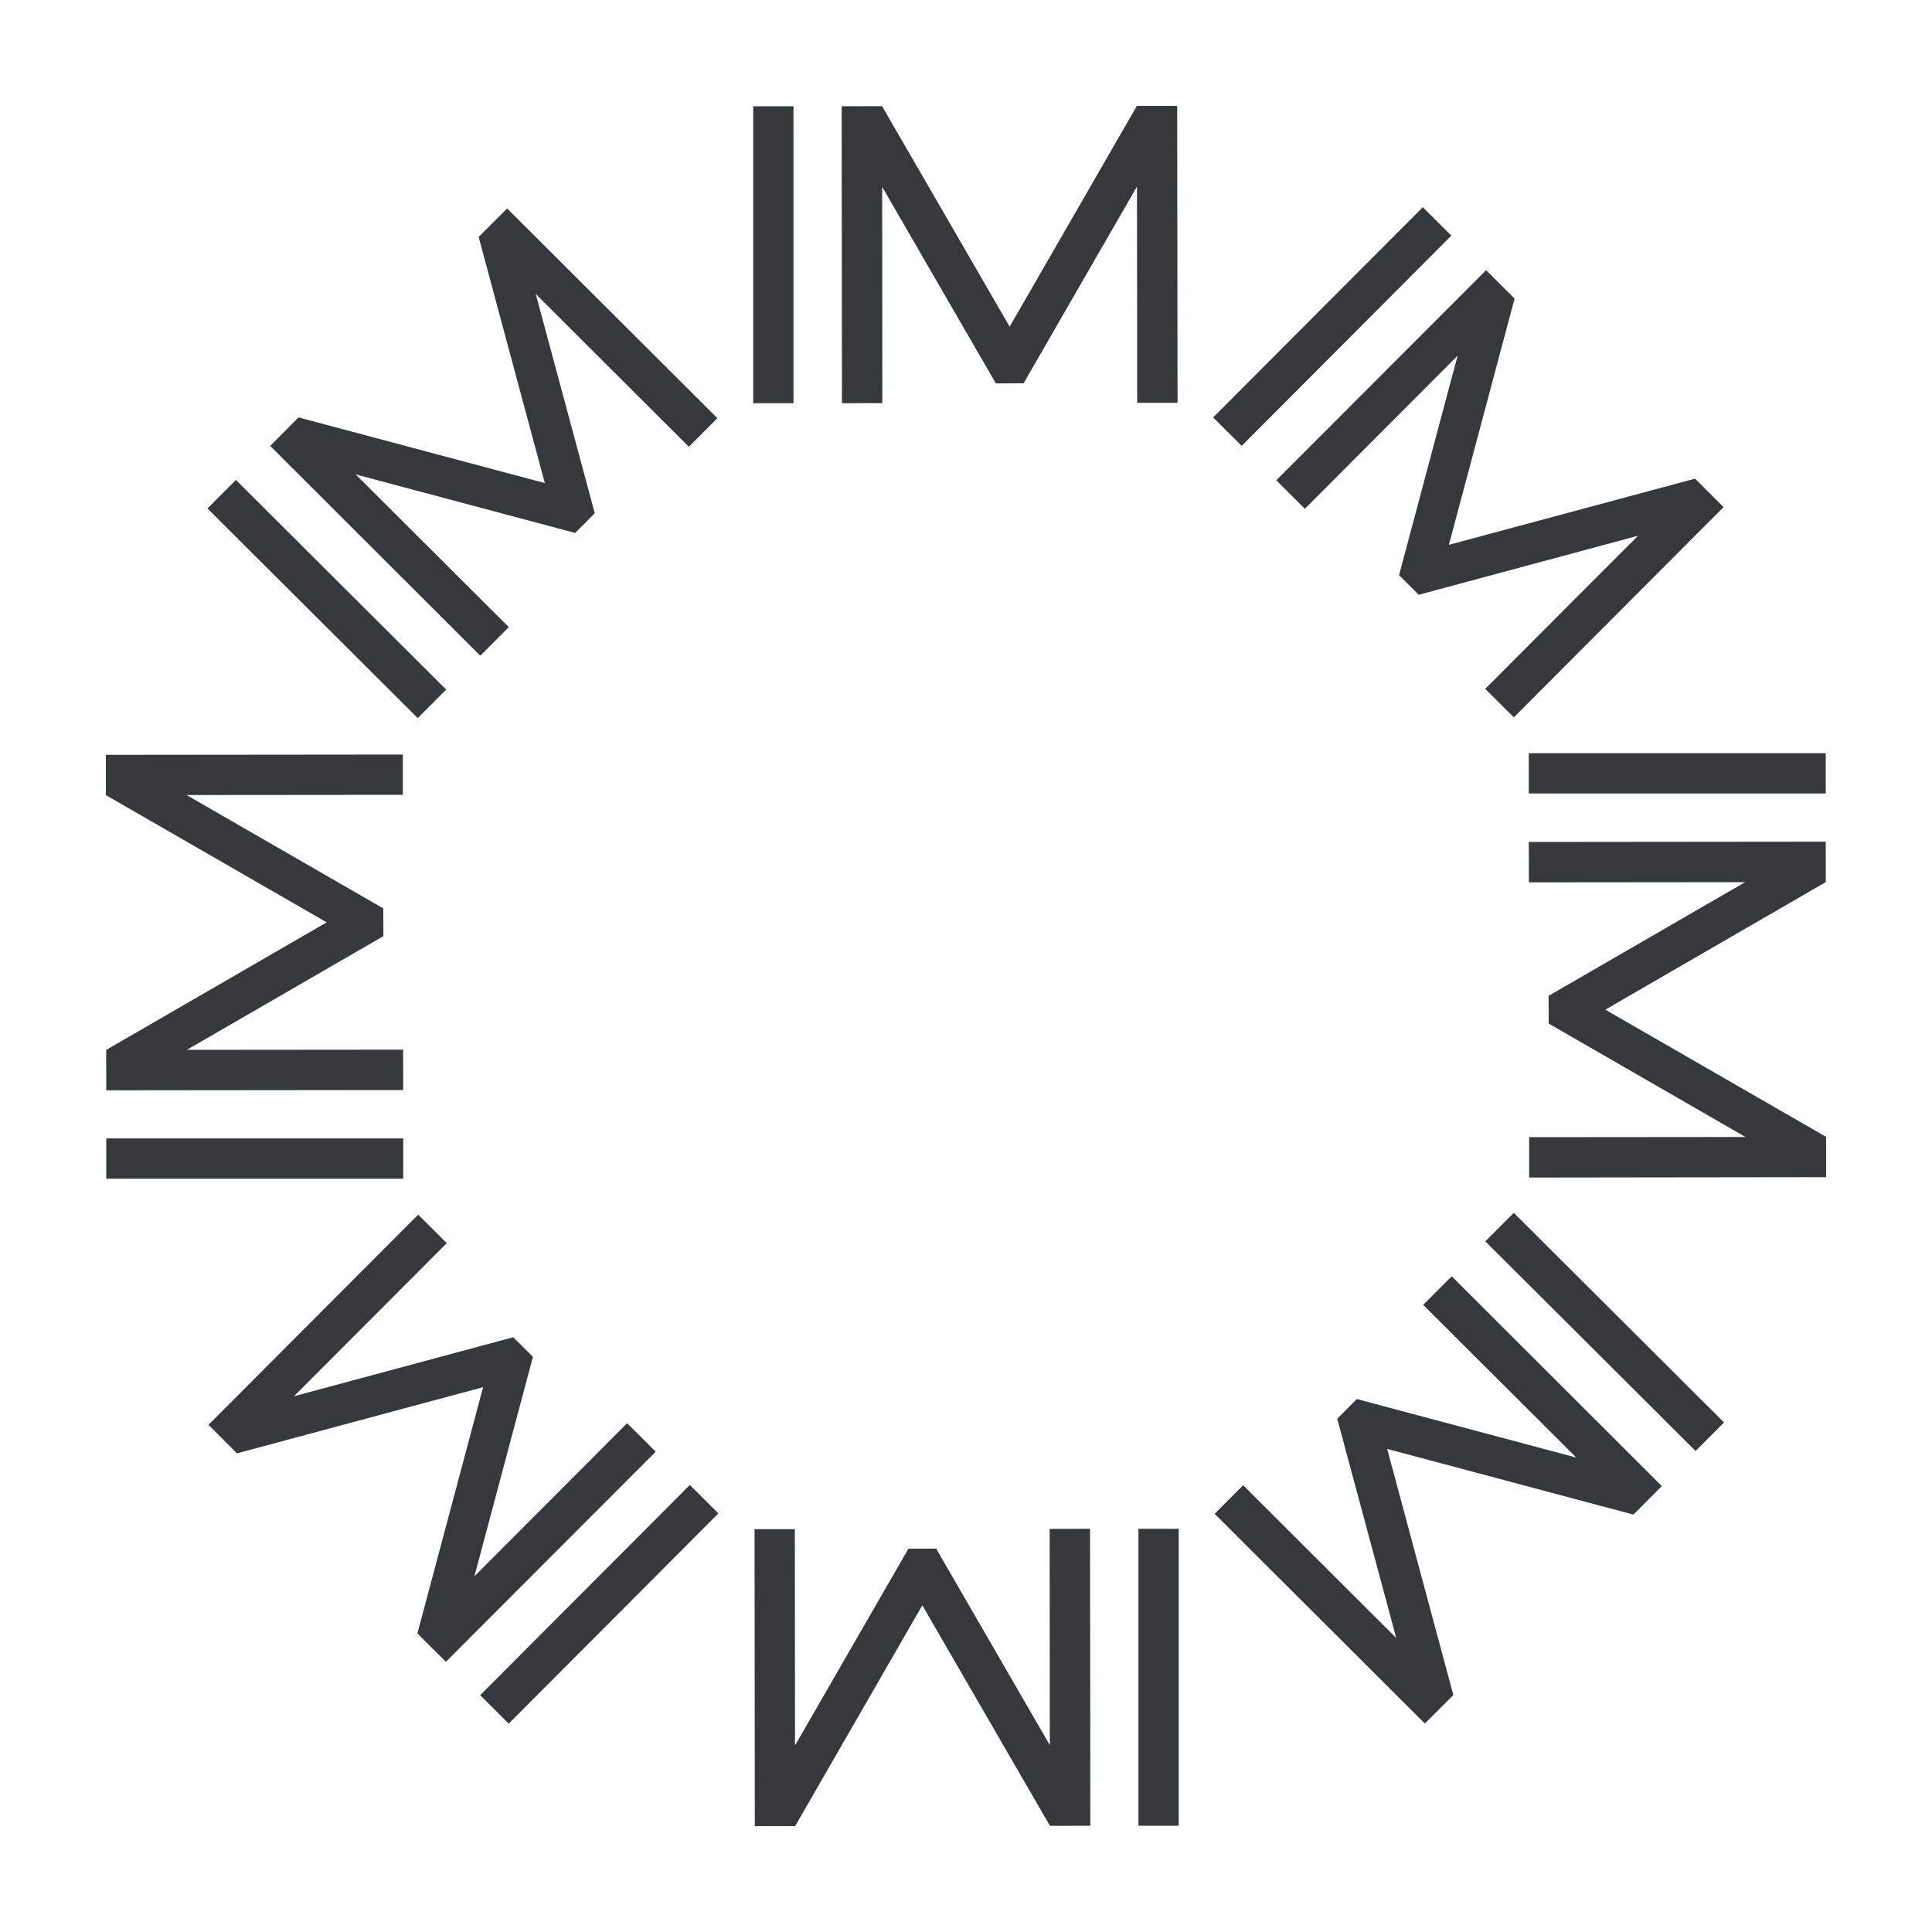
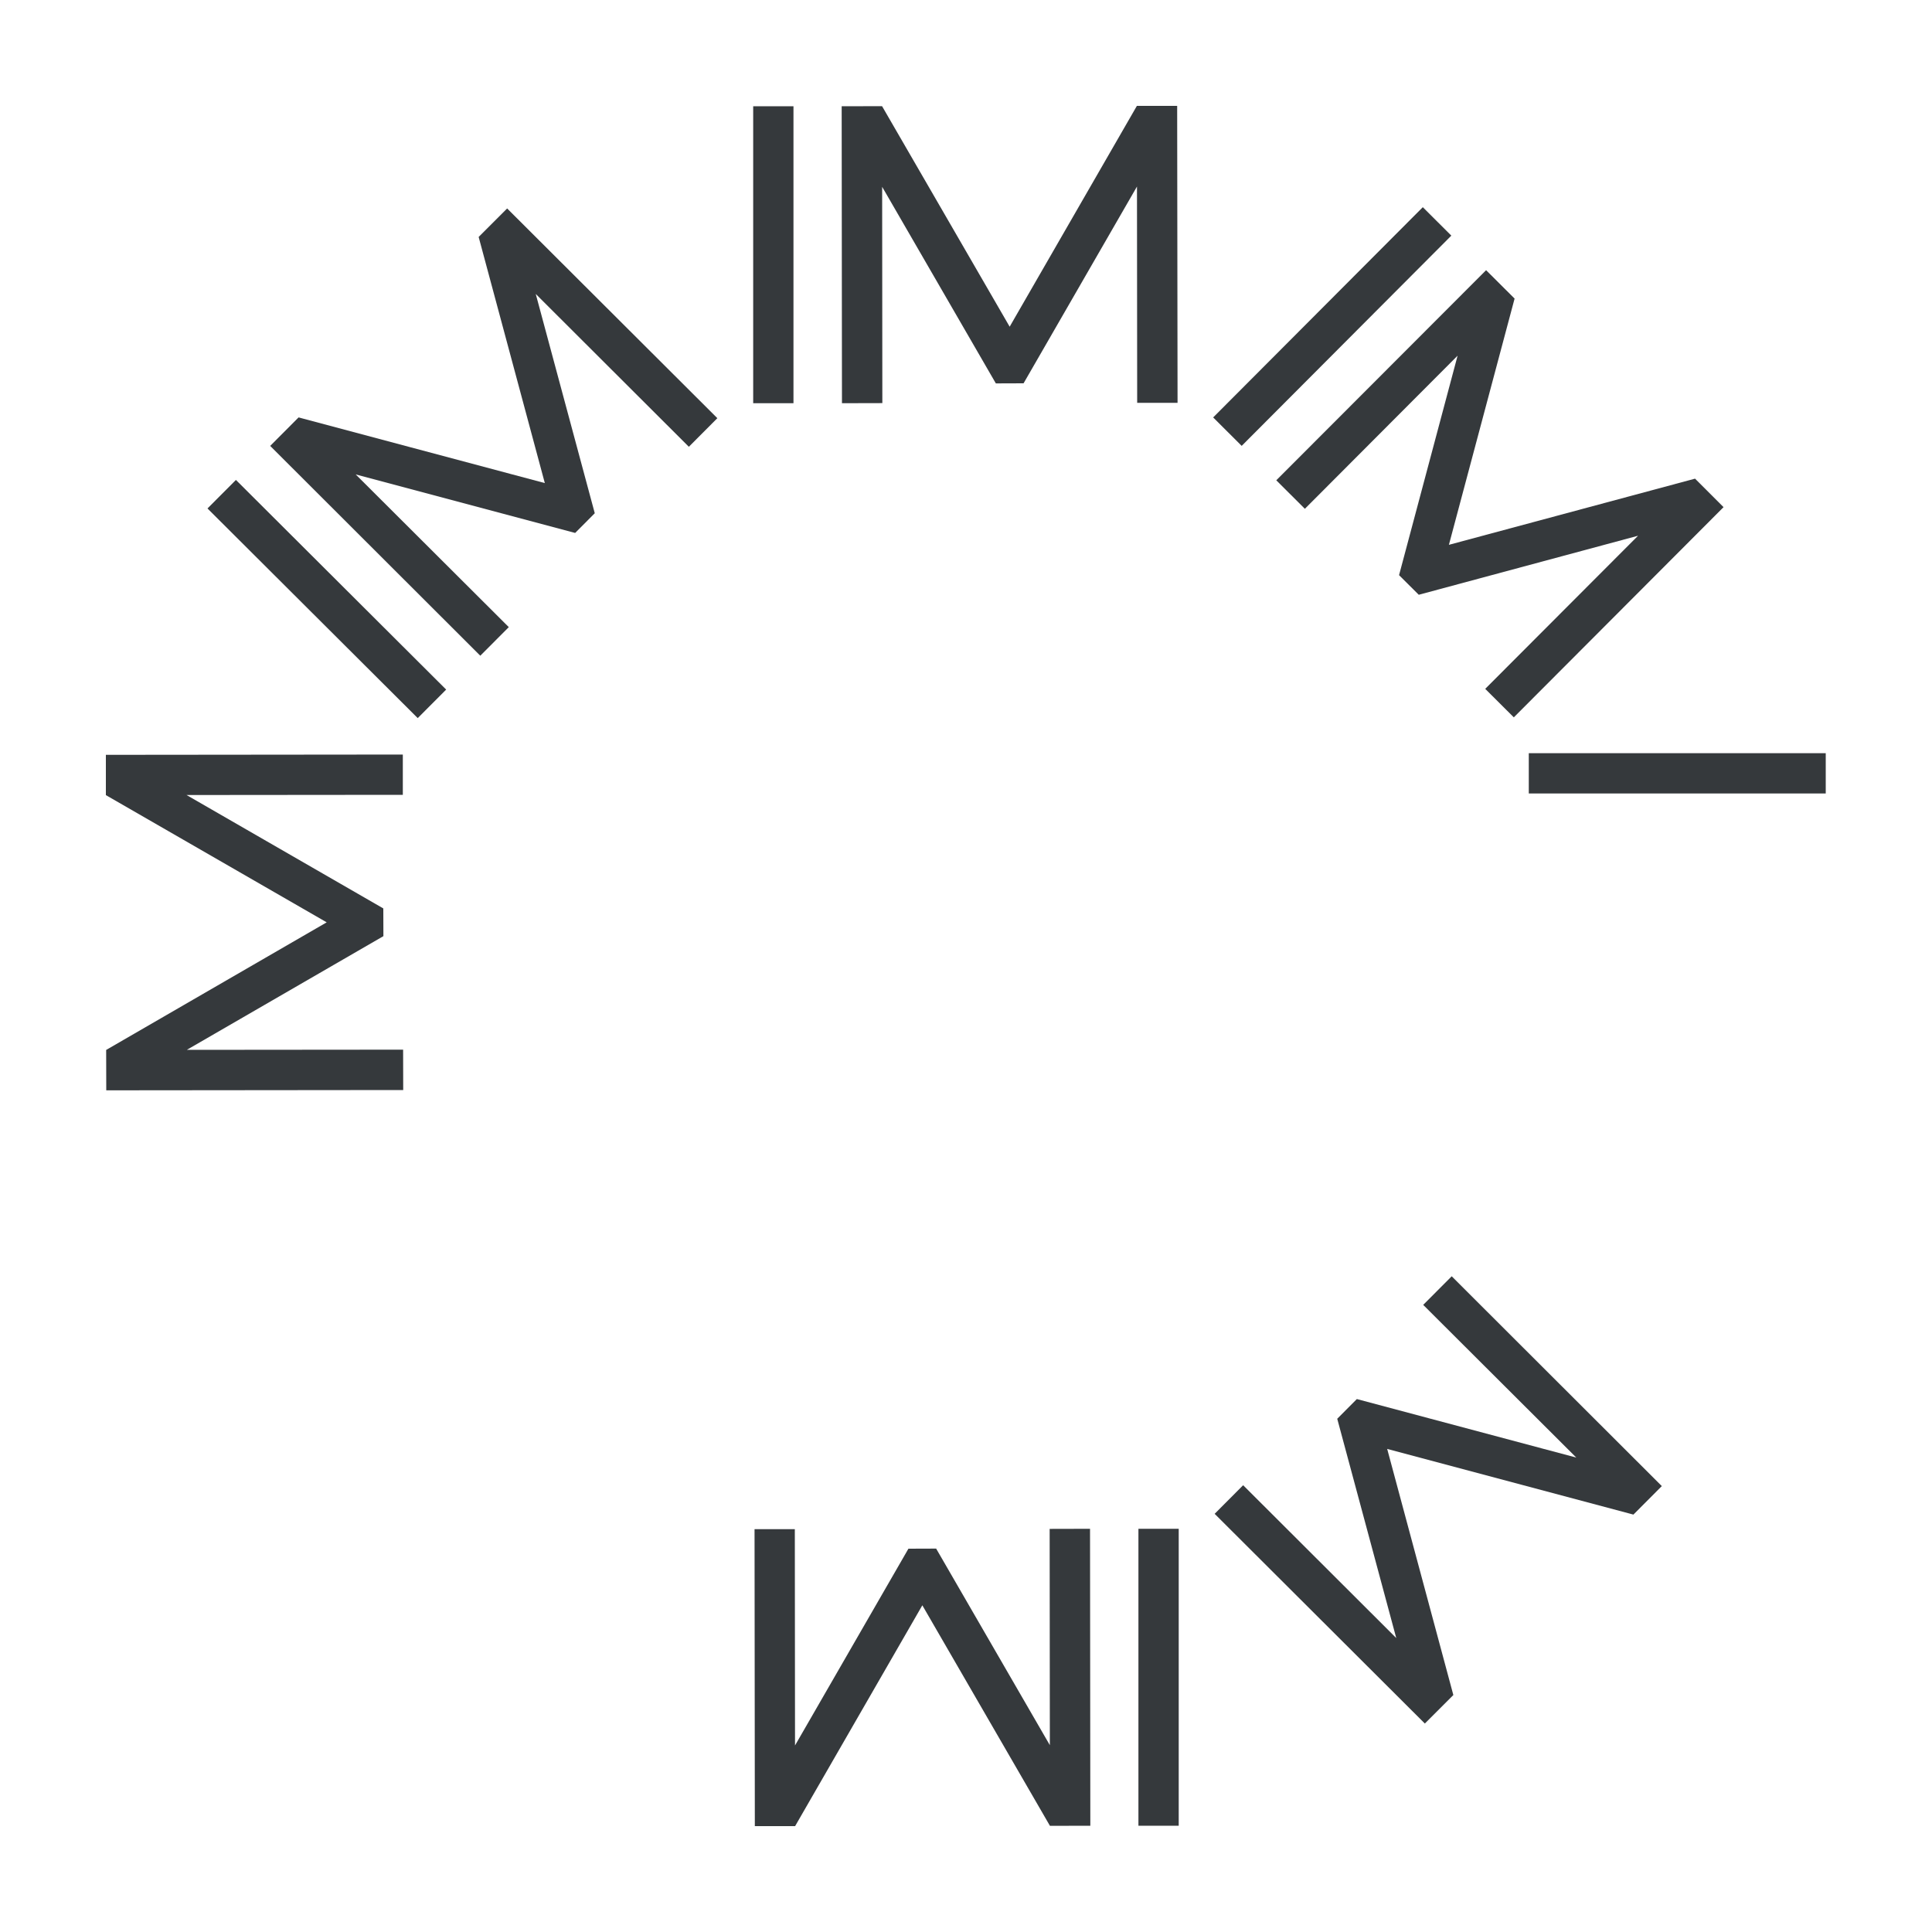
<svg xmlns="http://www.w3.org/2000/svg" version="1.1" id="Layer_1" x="0px" y="0px" viewBox="0 0 2000 2000" style="enable-background:new 0 0 2000 2000;" xml:space="preserve">
  <style type="text/css">
	.st0{fill:#35393C;}
</style>
  <g>
    <rect x="1178.5" y="1582.6" class="st0" width="41.7" height="307.4" />
    <polygon class="st0" points="1086.6,1582.7 1086.8,1806.6 969.1,1603.1 940.4,1603.2 823,1806.9 822.8,1583 781.1,1583    781.4,1890.4 823.1,1890.4 823.1,1890.4 823.1,1890.4 954.8,1661.8 1086.9,1890.1 1086.9,1890.1 1128.7,1890 1128.4,1582.6  " />
-     <rect x="466.6" y="1640.7" transform="matrix(0.706 -0.708 0.708 0.706 -993.941 926.885)" class="st0" width="307.4" height="41.7" />
-     <polygon class="st0" points="649.2,1473.3 491.1,1631.8 551.7,1404.6 531.3,1384.3 304.3,1445.4 462.5,1286.9 432.9,1257.4    215.8,1475 245.3,1504.5 245.3,1504.5 245.3,1504.5 500.1,1436 432.1,1690.9 432.1,1690.9 461.6,1720.3 678.8,1502.8  " />
-     <rect x="110" y="1178.5" class="st0" width="307.4" height="41.7" />
    <polygon class="st0" points="417.3,1086.6 193.4,1086.8 396.9,969.1 396.8,940.4 193.1,823 417,822.8 417,781.1 109.6,781.4    109.6,823.1 109.6,823.1 109.6,823.1 338.2,954.8 109.9,1086.9 109.9,1086.9 110,1128.7 417.4,1128.4  " />
    <rect x="317.5" y="466.7" transform="matrix(0.706 -0.708 0.708 0.706 -339.788 421.654)" class="st0" width="41.7" height="307.4" />
    <polygon class="st0" points="526.7,649.2 368.2,491.1 595.4,551.7 615.7,531.3 554.6,304.3 713.1,462.5 742.6,432.9 525,215.8    495.5,245.3 495.5,245.3 495.5,245.3 564,500.1 309.1,432.1 309.1,432.1 279.7,461.6 497.2,678.8  " />
    <rect x="779.7" y="110" class="st0" width="41.7" height="307.4" />
    <polygon class="st0" points="1218.6,109.6 1176.9,109.6 1176.9,109.6 1176.9,109.6 1045.2,338.2 913.1,109.9 913.1,109.9    871.3,110 871.6,417.4 913.4,417.3 913.2,193.4 1030.9,396.9 1059.6,396.8 1177,193.1 1177.2,417 1219,417  " />
    <rect x="1225.9" y="317.6" transform="matrix(0.706 -0.708 0.708 0.706 165.515 1075.833)" class="st0" width="307.4" height="41.7" />
    <polygon class="st0" points="1350.8,526.7 1508.9,368.2 1448.3,595.4 1468.7,615.7 1695.7,554.6 1537.5,713.1 1567.1,742.6    1784.2,525 1754.7,495.5 1754.7,495.5 1754.7,495.5 1499.9,564 1567.9,309.1 1567.9,309.1 1538.4,279.7 1321.2,497.2  " />
    <rect x="1582.6" y="779.7" class="st0" width="307.4" height="41.7" />
-     <polygon class="st0" points="1582.7,913.4 1806.6,913.2 1603.1,1030.9 1603.2,1059.6 1806.9,1177 1583,1177.2 1583,1219    1890.4,1218.6 1890.4,1176.9 1890.4,1176.9 1890.4,1176.9 1661.8,1045.2 1890.1,913.1 1890.1,913.1 1890,871.3 1582.6,871.6  " />
-     <rect x="1640.7" y="1226" transform="matrix(0.706 -0.708 0.708 0.706 -488.736 1581.107)" class="st0" width="41.7" height="307.4" />
    <polygon class="st0" points="1473.3,1350.8 1631.8,1508.9 1404.6,1448.3 1384.3,1468.7 1445.4,1695.7 1286.9,1537.5 1257.4,1567.1    1475,1784.2 1504.5,1754.7 1504.5,1754.7 1504.5,1754.7 1436,1499.9 1690.9,1567.9 1690.9,1567.9 1720.3,1538.4 1502.8,1321.2  " />
  </g>
</svg>